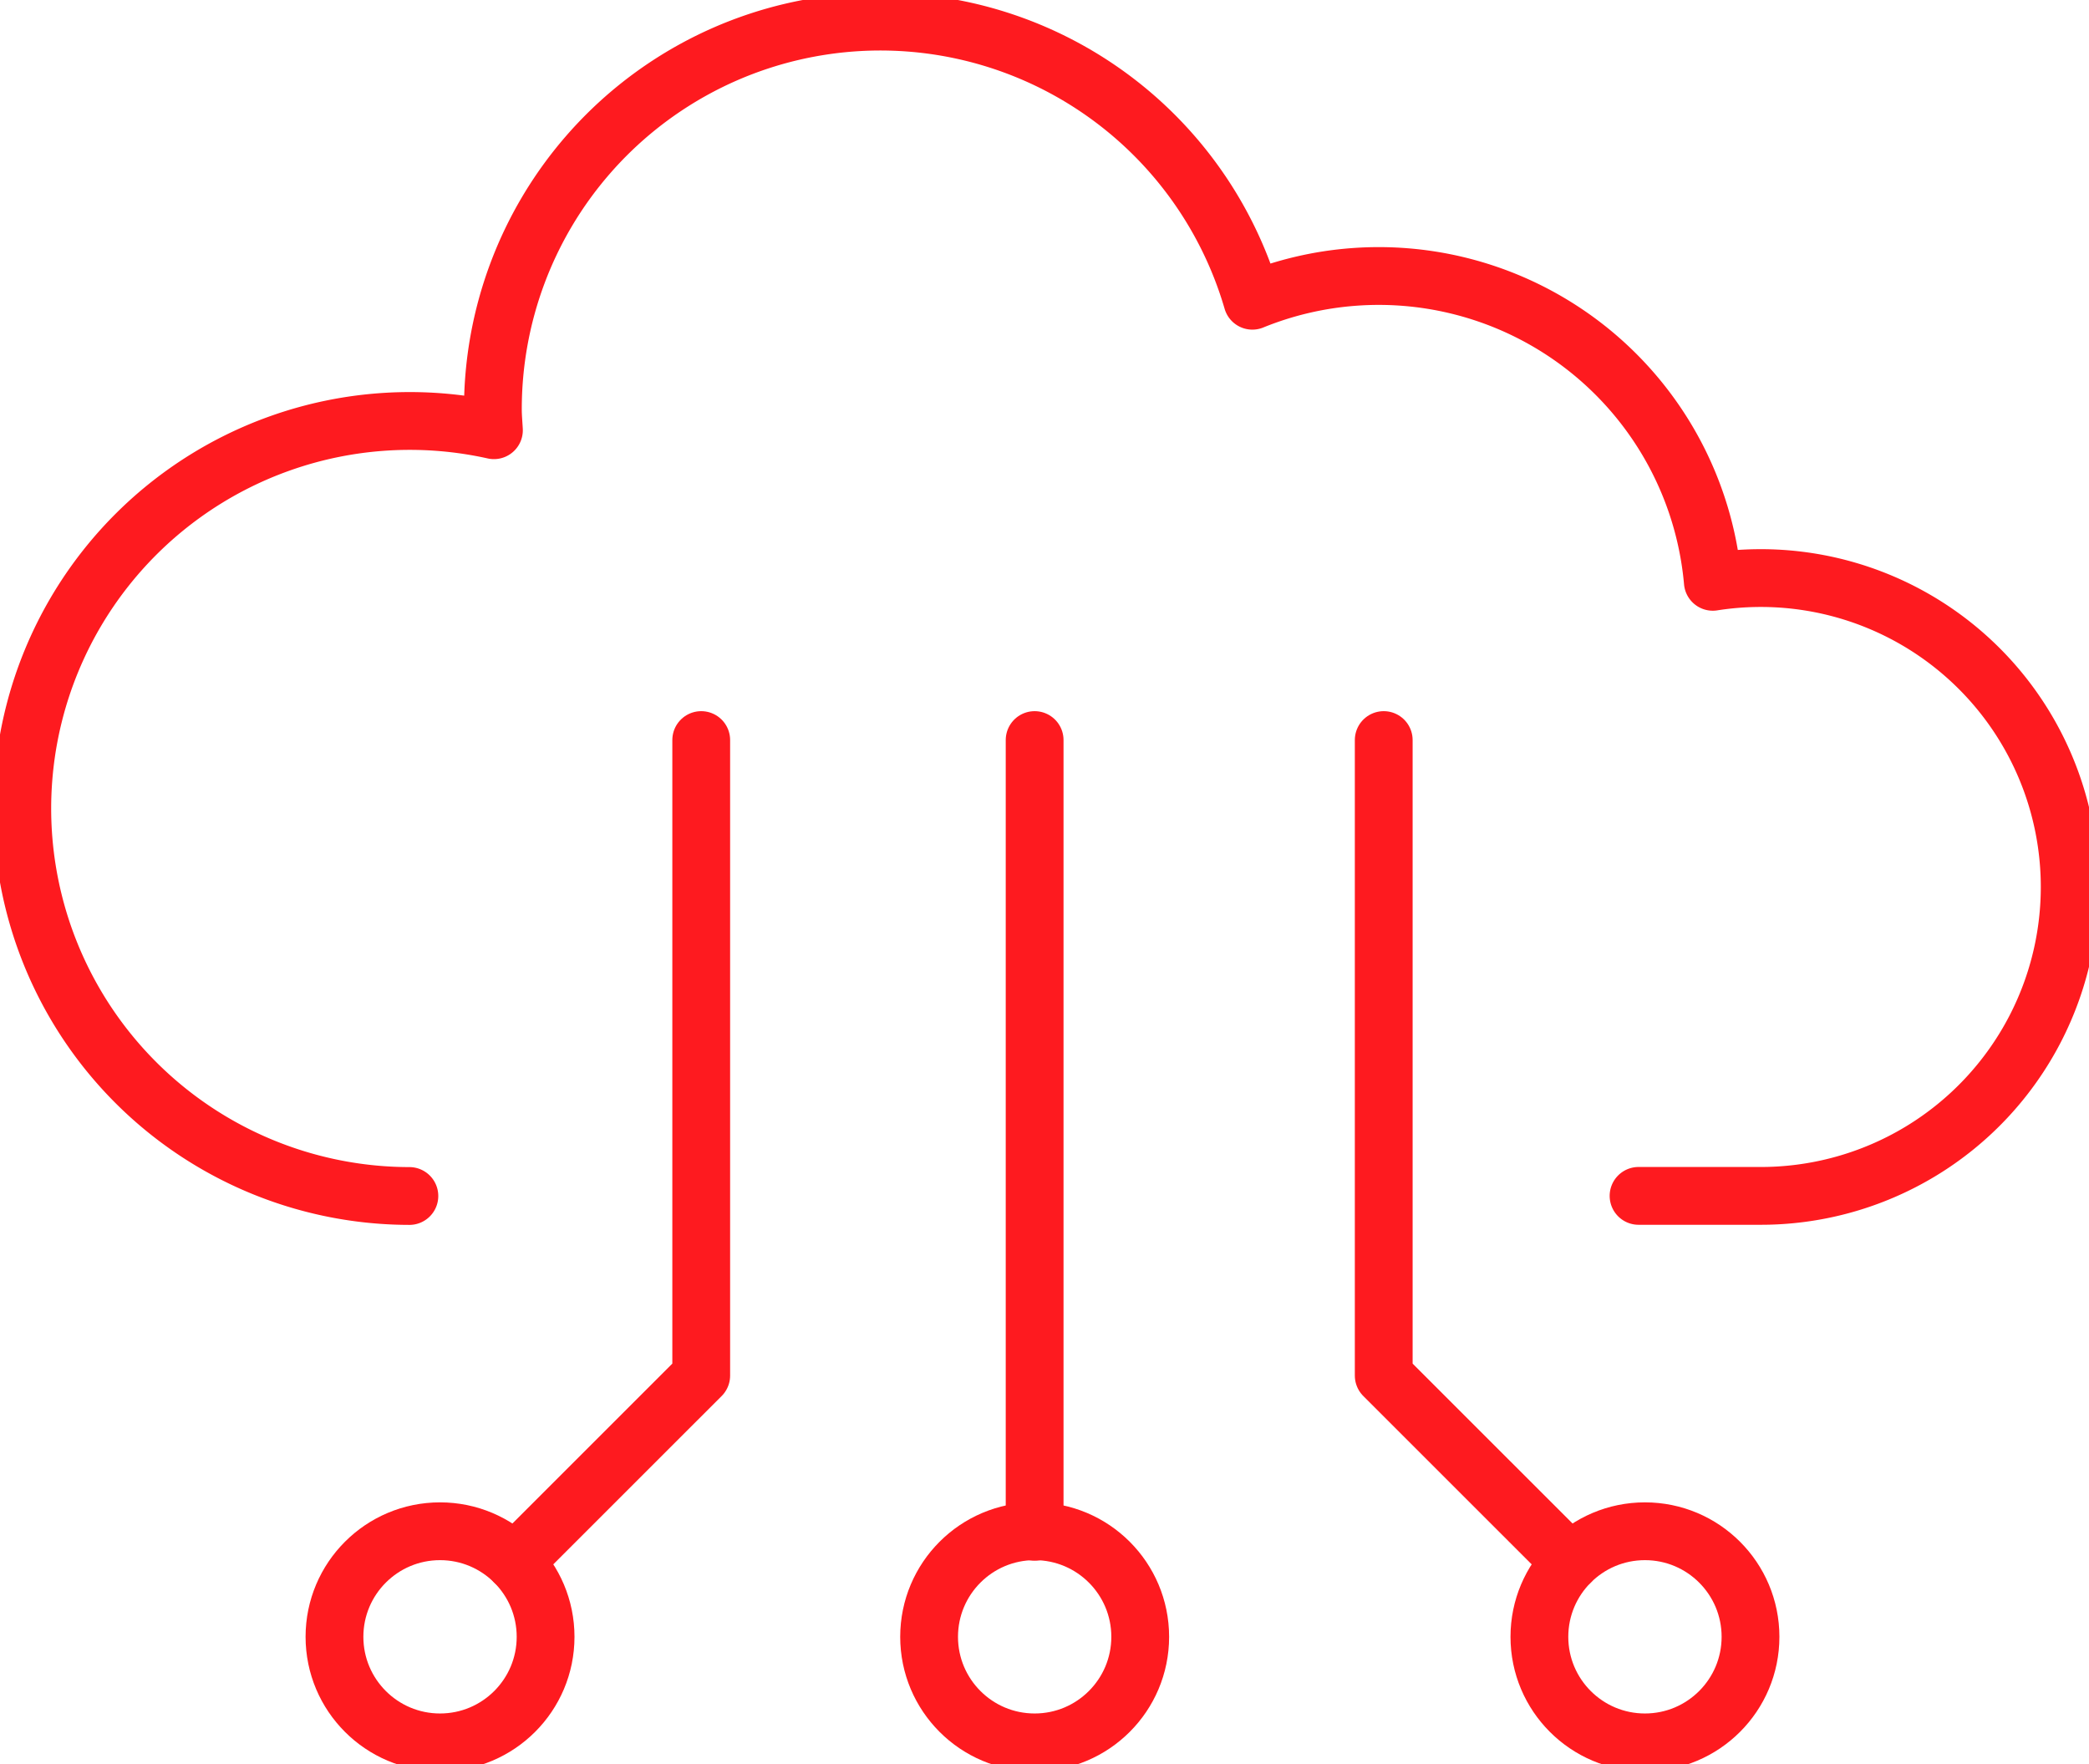
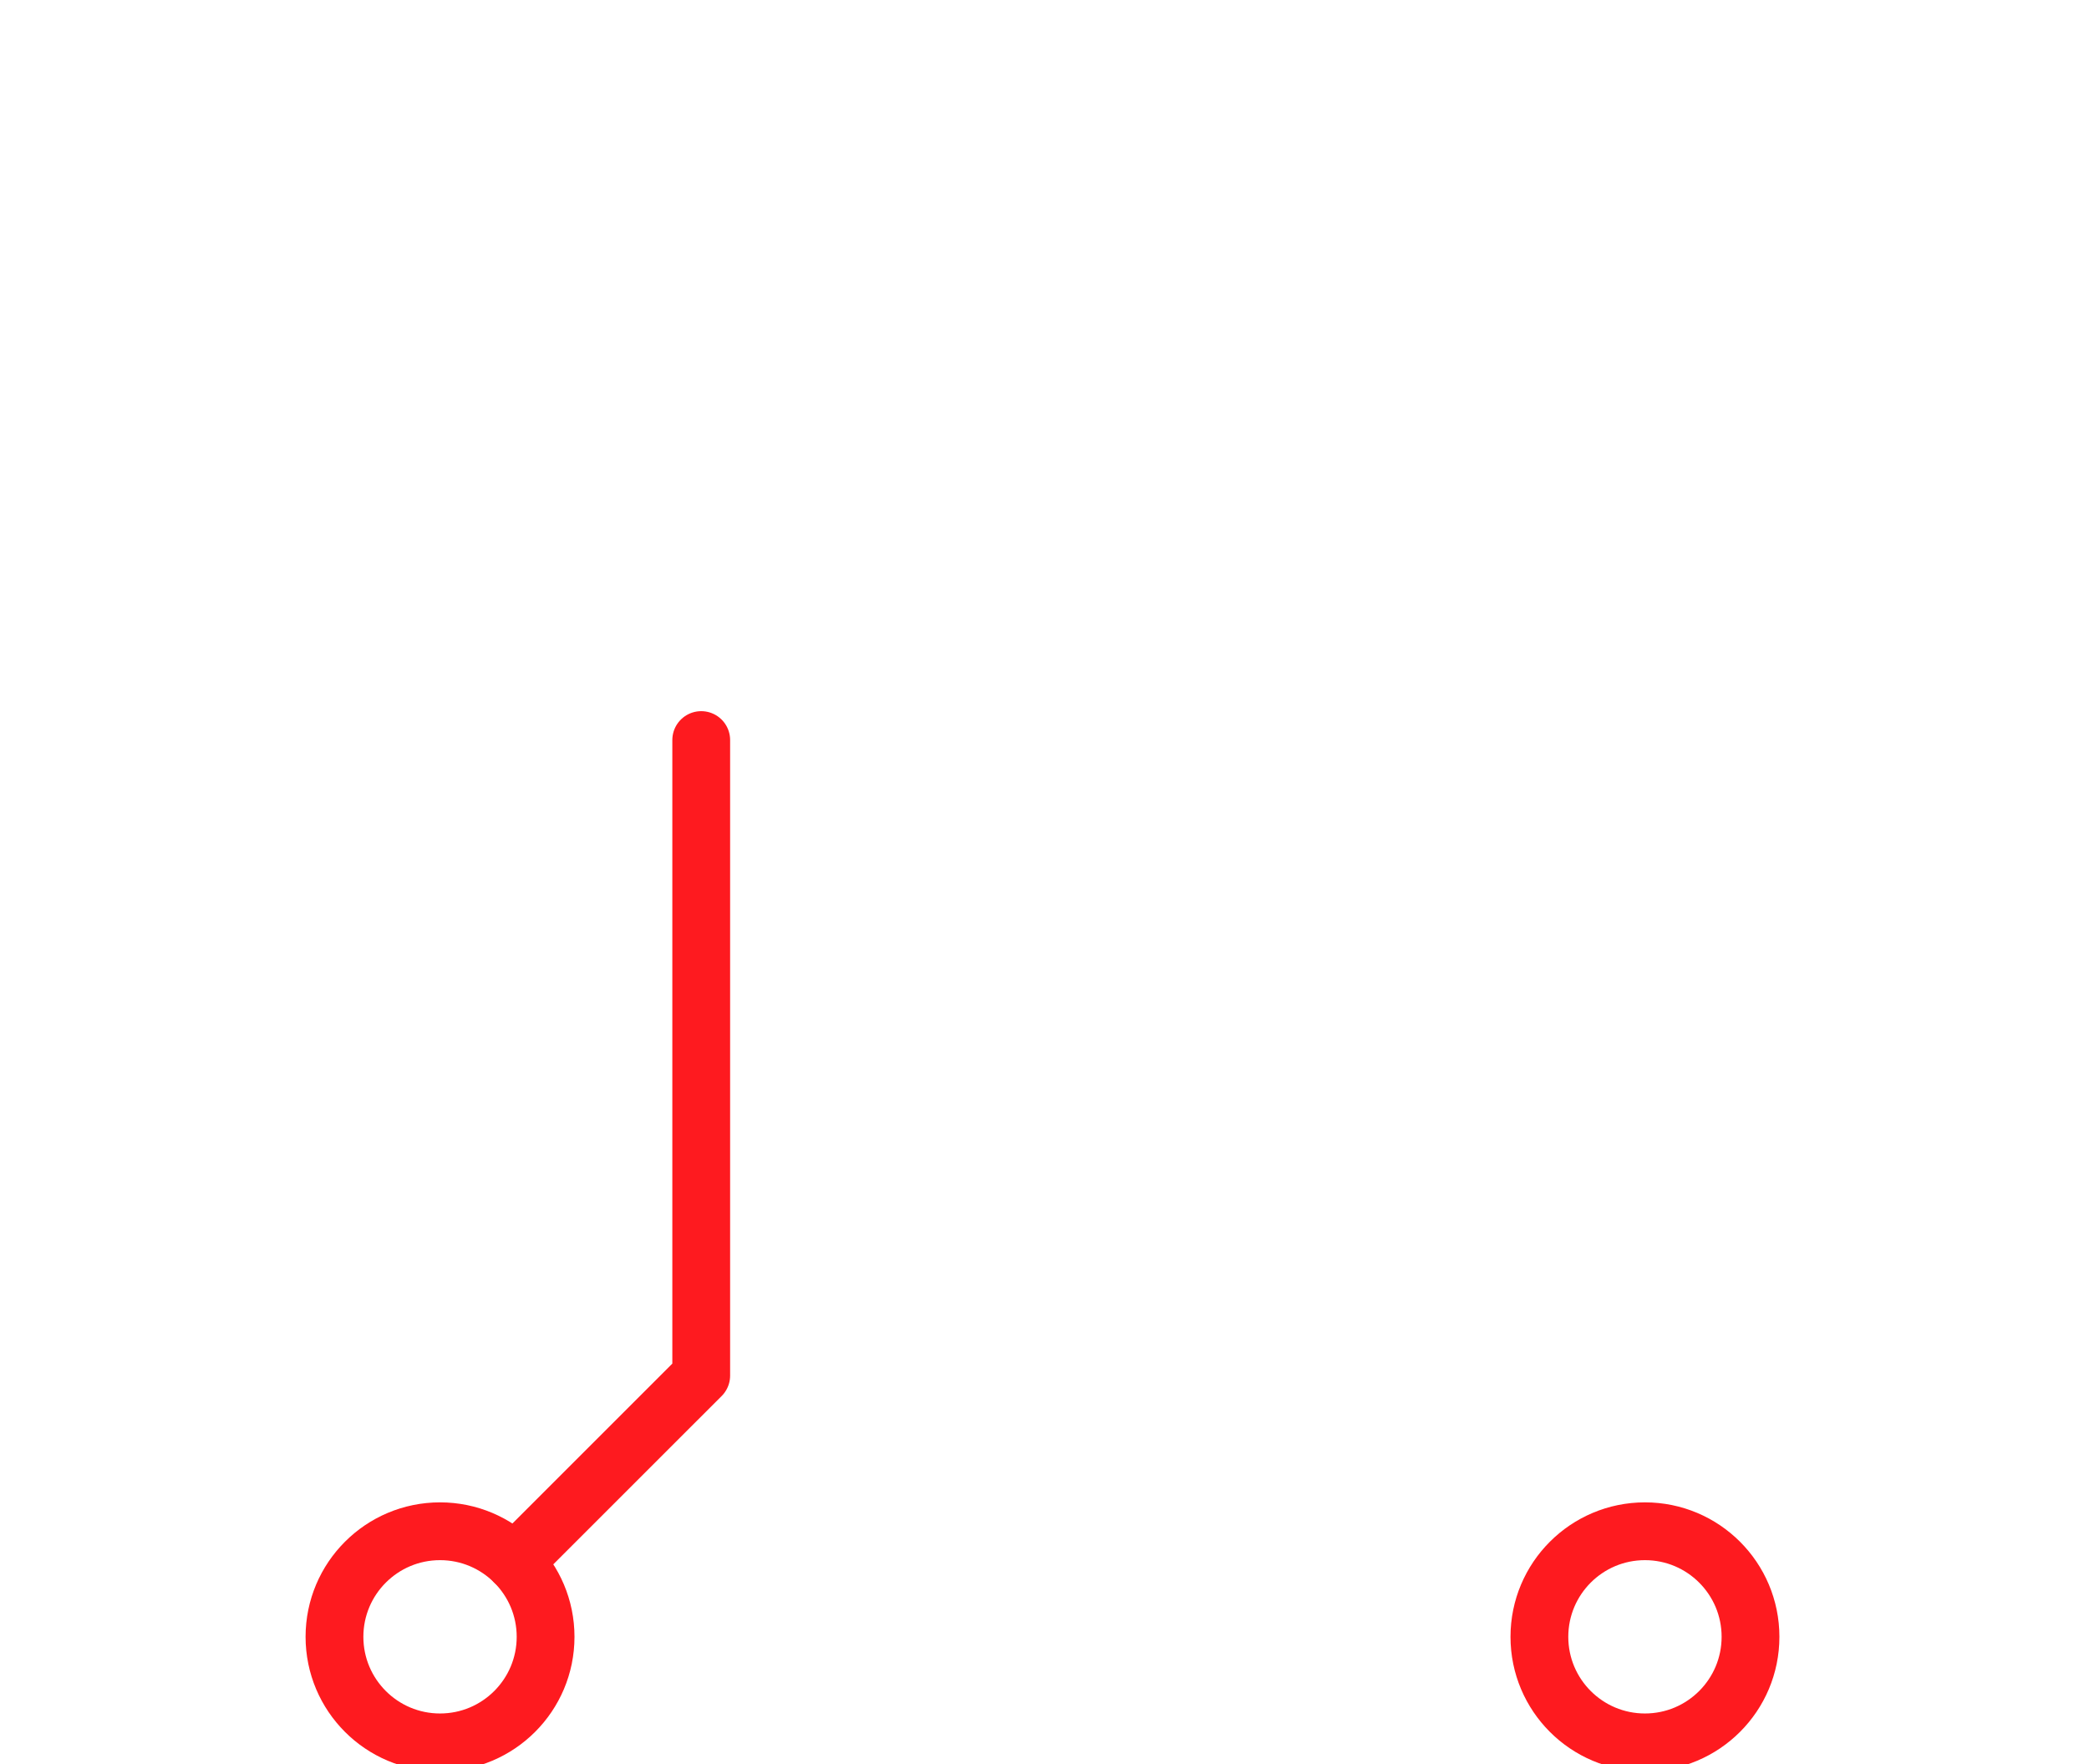
<svg xmlns="http://www.w3.org/2000/svg" width="72.293" height="61.052">
  <defs>
    <clipPath id="a">
      <path data-name="Rectangle 4288" fill="none" stroke="#fe1a1f" stroke-width="2" d="M0 0h72.293v61.052H0z" />
    </clipPath>
  </defs>
  <g data-name="Group 7305" clip-path="url(#a)" fill="none" stroke="#fe1a1f" stroke-linecap="round" stroke-linejoin="round" stroke-width="2">
-     <path data-name="Path 39509" d="M56.705 41.384h4.143a10.69 10.69 0 10-1.573-21.25 11.607 11.607 0 00-15.935-9.727 13.409 13.409 0 00-26.283 3.762c0 .244.023.48.036.719a13.41 13.41 0 10-2.926 26.5" />
    <path data-name="Path 39510" d="M24.267 25.61v21.993l-6.458 6.456" />
-     <path data-name="Path 39511" d="M47.886 25.61v21.993l6.458 6.456" />
-     <path data-name="Line 231" d="M35.805 25.61v27.399" />
    <circle data-name="Ellipse 20" cx="3.653" cy="3.653" r="3.653" transform="translate(53.273 52.99)" />
-     <circle data-name="Ellipse 21" cx="3.653" cy="3.653" r="3.653" transform="translate(32.153 52.99)" />
    <circle data-name="Ellipse 22" cx="3.653" cy="3.653" r="3.653" transform="translate(11.575 52.99)" />
  </g>
</svg>